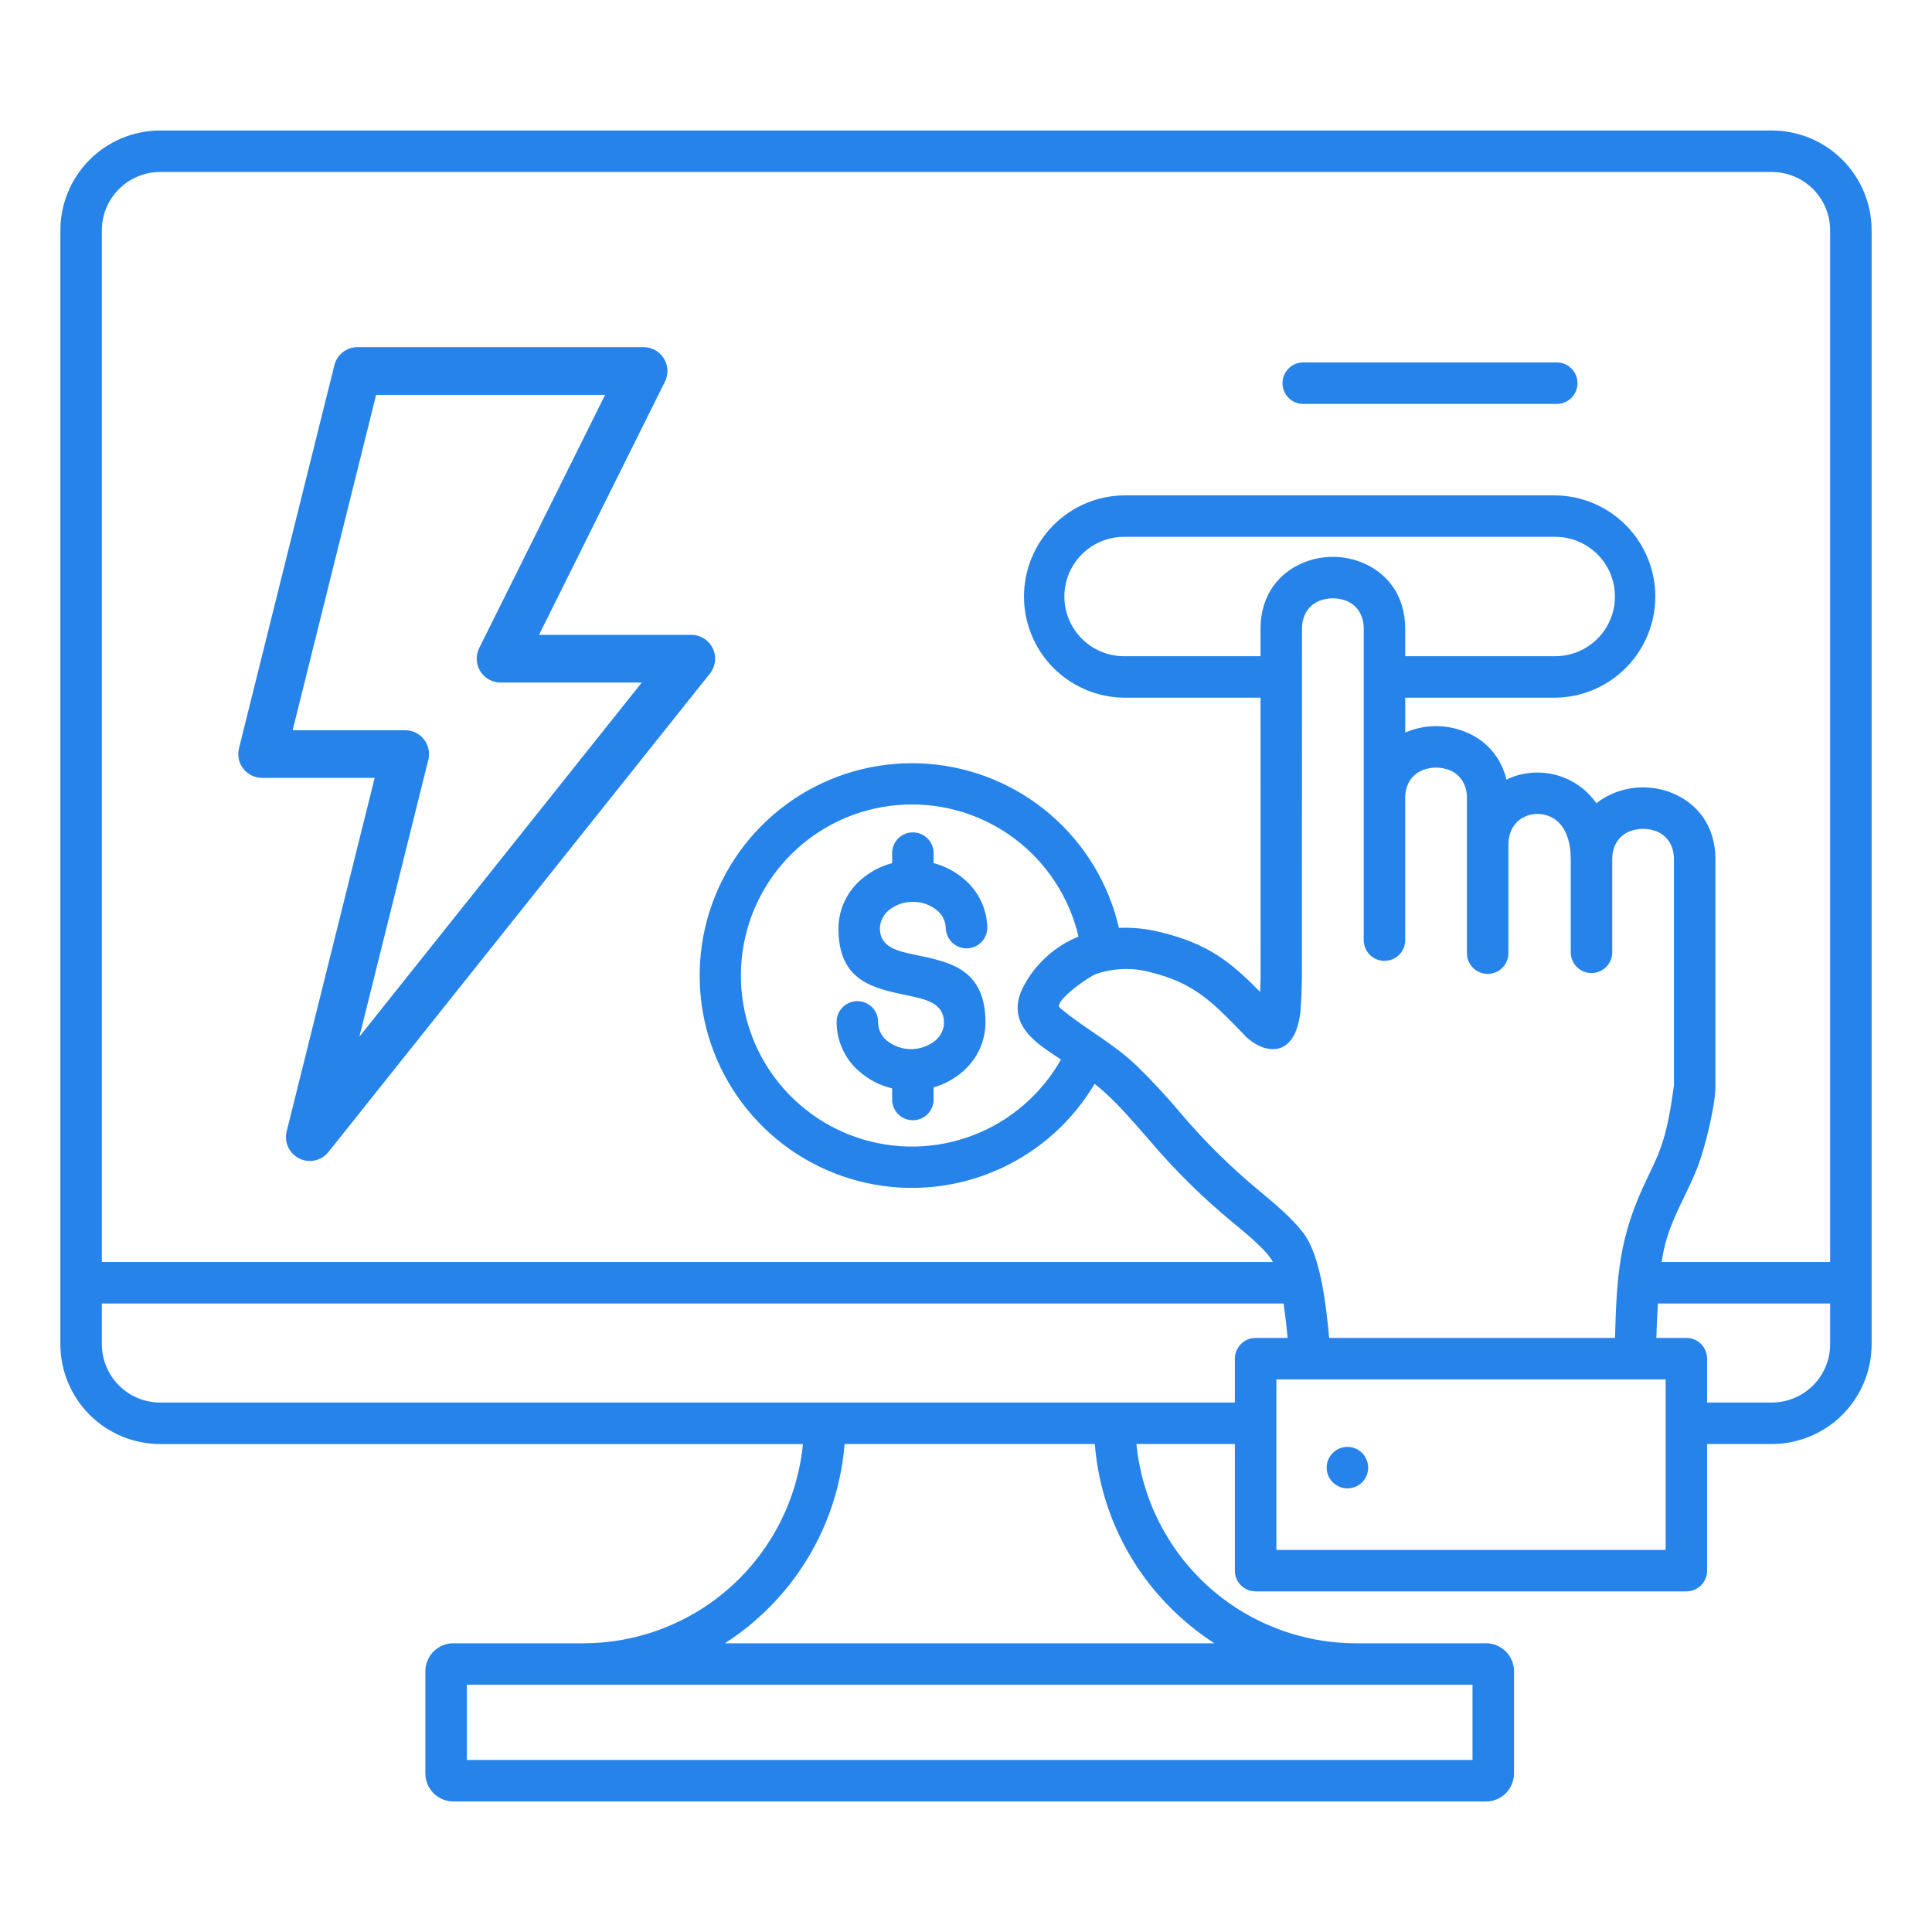
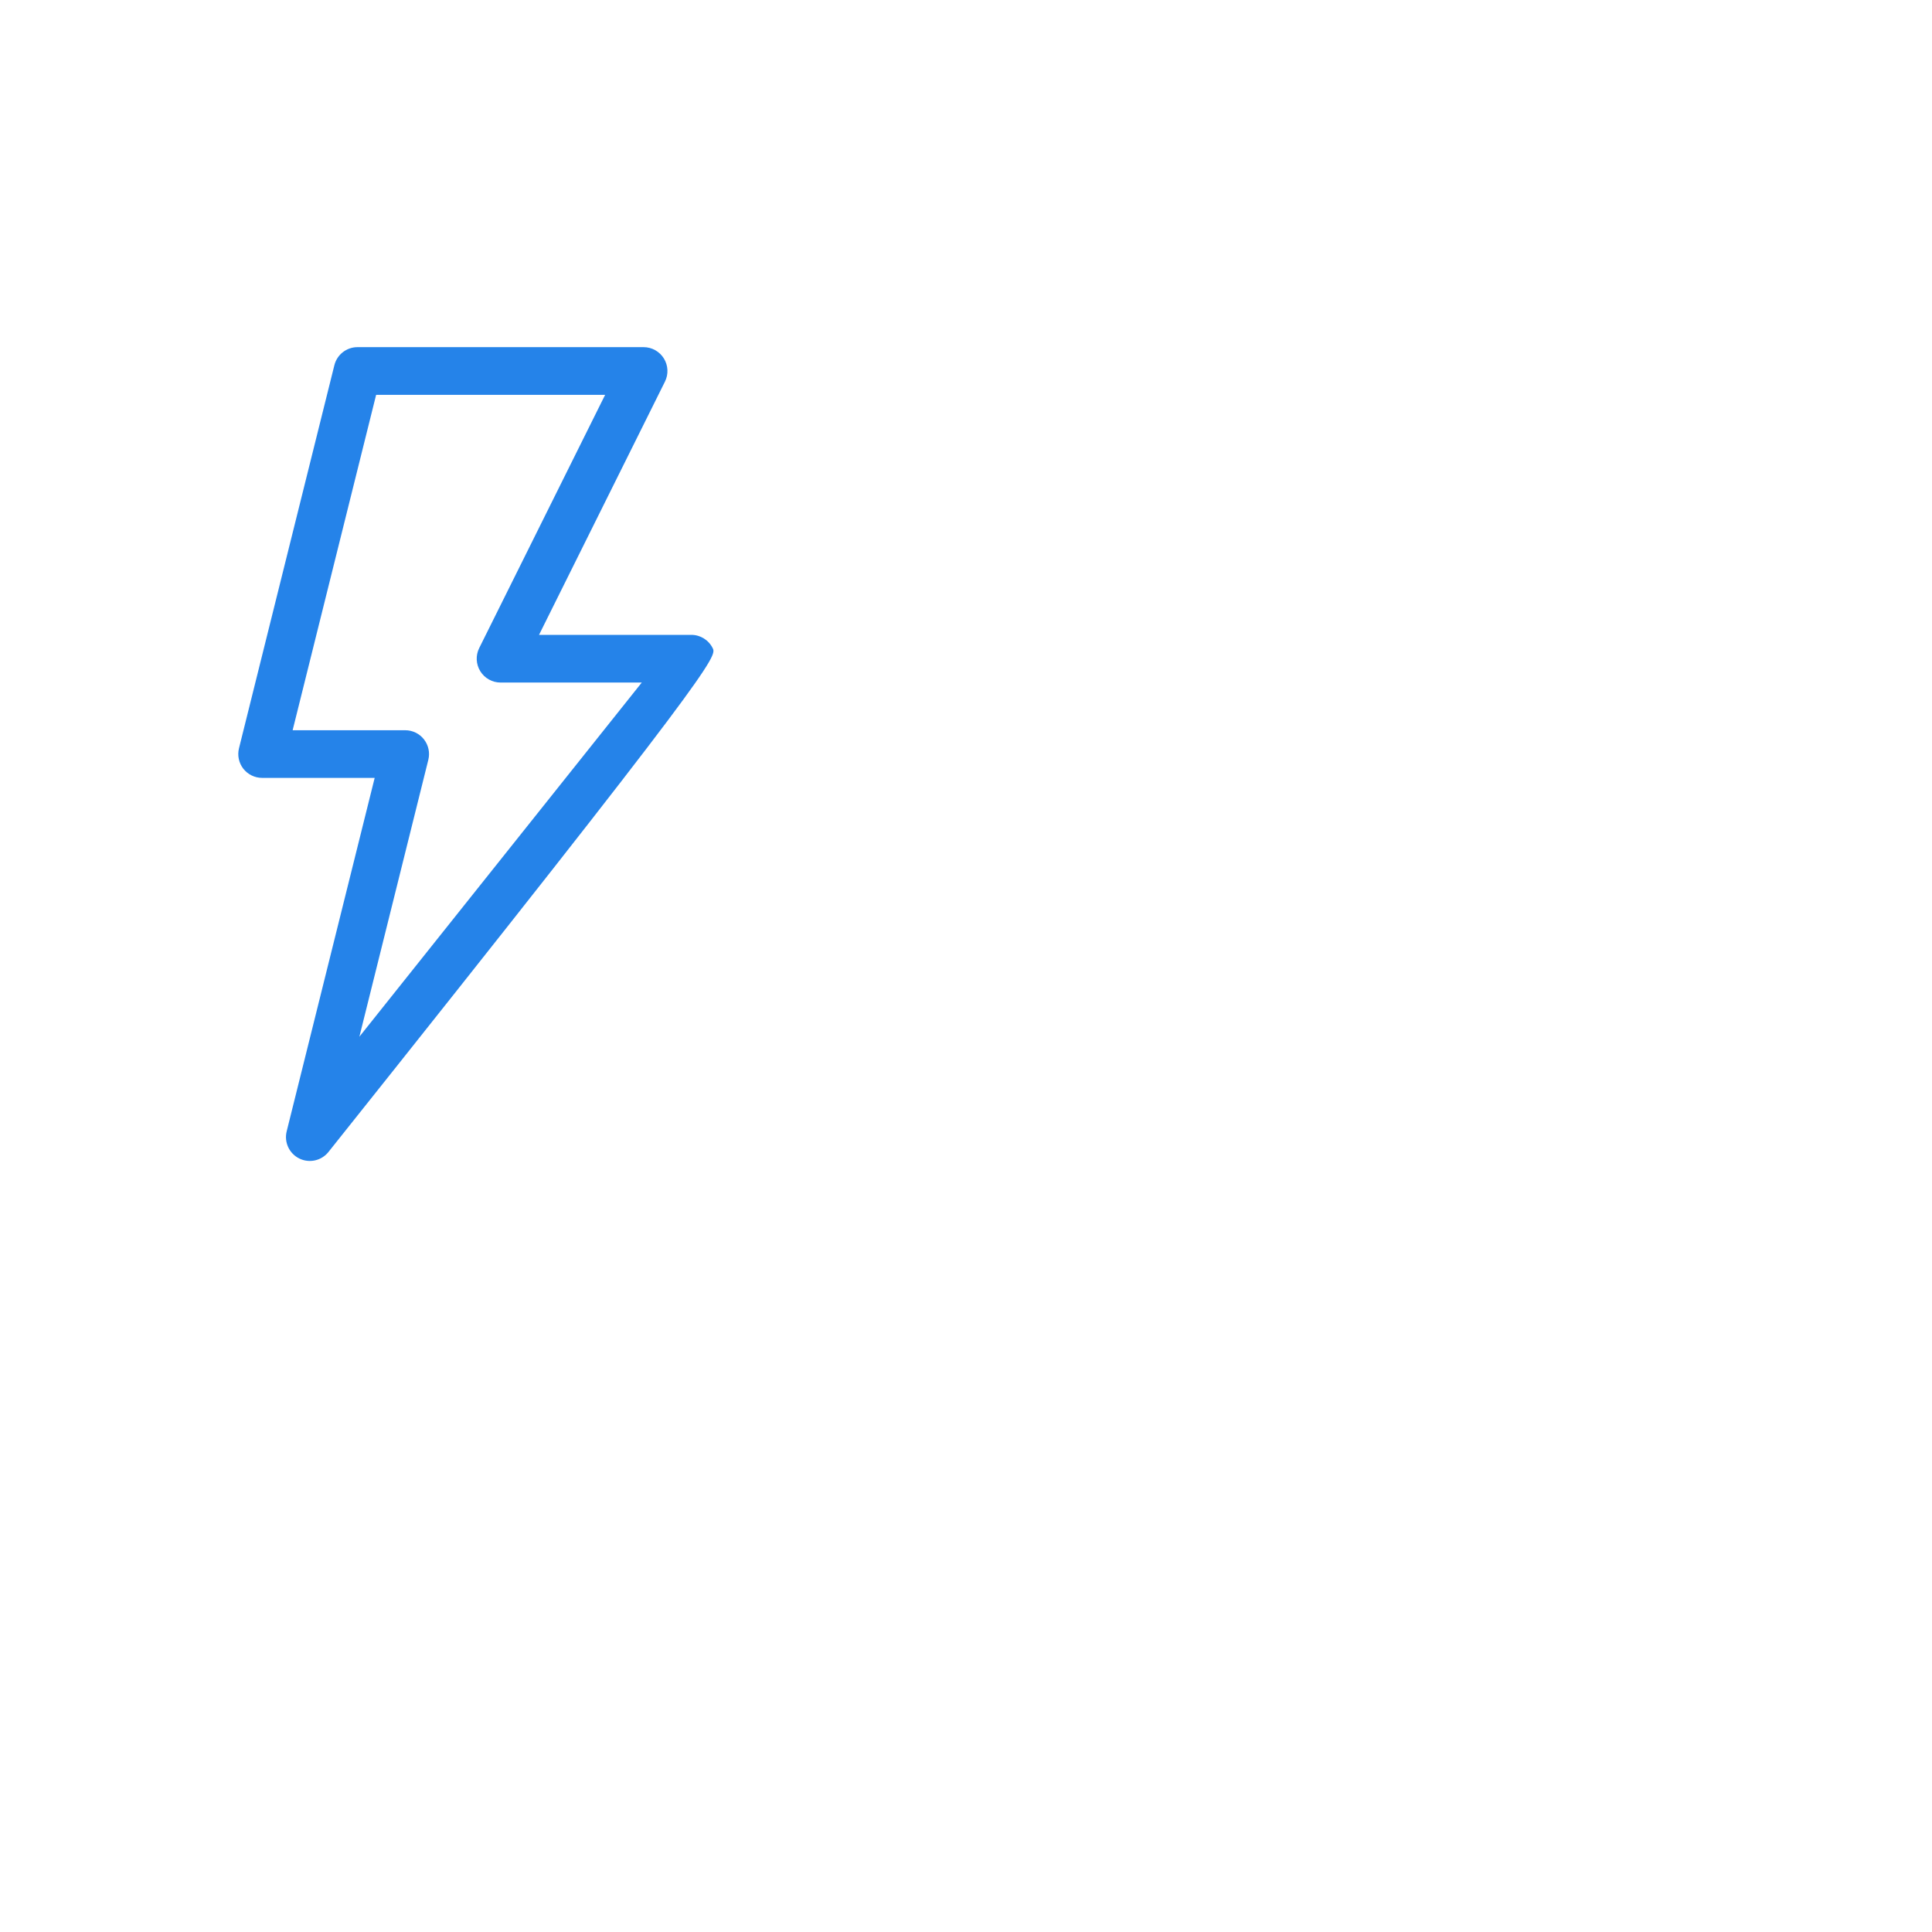
<svg xmlns="http://www.w3.org/2000/svg" width="60" height="60" viewBox="0 0 60 60" fill="none">
-   <path fill-rule="evenodd" clip-rule="evenodd" d="M45.73 52.321H14.498V54.658H45.73V52.321ZM37.715 51.033C37.225 50.717 36.77 50.35 36.358 49.938C34.99 48.575 34.154 46.77 34 44.845H26.229C26.075 46.769 25.239 48.575 23.871 49.938C23.459 50.35 23.004 50.717 22.514 51.033H37.715ZM40.345 42.839H39.639V48.134H51.728V42.839H40.345ZM53.016 44.845V48.778C53.016 48.949 52.948 49.113 52.827 49.234C52.707 49.355 52.543 49.422 52.372 49.422H38.995C38.824 49.422 38.66 49.355 38.539 49.234C38.418 49.113 38.35 48.949 38.35 48.778V44.845H35.293C35.458 46.535 36.245 48.104 37.5 49.248C38.756 50.391 40.392 51.027 42.09 51.033H46.15C46.38 51.033 46.601 51.125 46.764 51.288C46.927 51.45 47.019 51.671 47.019 51.902V55.078C47.018 55.308 46.926 55.529 46.764 55.692C46.601 55.854 46.38 55.946 46.15 55.947H14.079C13.849 55.946 13.629 55.854 13.466 55.692C13.303 55.529 13.211 55.308 13.21 55.078V51.902C13.211 51.672 13.302 51.451 13.465 51.288C13.628 51.125 13.849 51.034 14.079 51.033H18.139C19.837 51.028 21.473 50.392 22.729 49.248C23.985 48.105 24.771 46.536 24.936 44.846H4.969C4.149 44.844 3.363 44.517 2.783 43.937C2.204 43.358 1.877 42.572 1.875 41.752V7.147C1.877 6.327 2.204 5.542 2.783 4.962C3.363 4.382 4.149 4.055 4.969 4.053H55.031C55.851 4.055 56.637 4.382 57.217 4.962C57.796 5.542 58.123 6.327 58.125 7.147V41.751C58.123 42.571 57.796 43.357 57.217 43.937C56.637 44.516 55.851 44.843 55.031 44.845L53.016 44.845ZM51.488 40.482H56.837V41.751C56.835 42.23 56.644 42.688 56.306 43.026C55.968 43.364 55.51 43.555 55.031 43.557H53.016V42.195C53.016 42.024 52.948 41.86 52.827 41.739C52.707 41.618 52.543 41.55 52.372 41.55H51.439C51.449 41.223 51.465 40.857 51.487 40.481L51.488 40.482ZM42.352 19.527C42.352 19.069 42.114 18.78 41.81 18.658C41.541 18.555 41.245 18.555 40.977 18.658C40.672 18.78 40.435 19.069 40.435 19.527L40.432 30.397C40.424 30.717 40.415 31.036 40.396 31.269C40.385 31.543 40.328 31.813 40.227 32.067C40.001 32.549 39.654 32.669 39.213 32.526C38.978 32.434 38.769 32.288 38.603 32.099C37.661 31.129 37.085 30.522 35.718 30.191C35.166 30.043 34.583 30.063 34.043 30.248C33.771 30.35 32.836 31.028 32.888 31.264C32.935 31.317 32.988 31.365 33.047 31.406C33.785 32.002 34.535 32.381 35.278 33.076C35.764 33.548 36.225 34.045 36.661 34.565C37.388 35.423 38.188 36.217 39.053 36.936C39.605 37.395 40.105 37.811 40.466 38.277C41.019 38.99 41.181 40.54 41.279 41.551H50.155C50.212 39.617 50.27 38.423 51.147 36.611C51.287 36.319 51.425 36.034 51.527 35.773C51.785 35.108 51.887 34.41 51.986 33.711V26.686C51.986 26.228 51.748 25.94 51.444 25.817C51.175 25.715 50.879 25.715 50.611 25.817C50.306 25.94 50.069 26.228 50.069 26.686V29.597C50.063 29.764 49.992 29.922 49.872 30.038C49.752 30.154 49.592 30.219 49.425 30.219C49.258 30.219 49.097 30.154 48.977 30.038C48.857 29.922 48.787 29.764 48.781 29.597V26.686C48.781 26.188 48.653 25.605 48.16 25.369C48.036 25.31 47.902 25.279 47.765 25.276C47.629 25.274 47.493 25.301 47.368 25.355C47.073 25.484 46.845 25.784 46.845 26.236V29.625C46.839 29.791 46.768 29.949 46.648 30.065C46.528 30.18 46.368 30.245 46.201 30.245C46.034 30.245 45.874 30.18 45.754 30.065C45.634 29.949 45.563 29.791 45.557 29.625V24.785C45.557 24.327 45.319 24.038 45.015 23.916C44.747 23.813 44.45 23.813 44.182 23.916C43.877 24.038 43.64 24.327 43.64 24.785V29.219C43.634 29.386 43.564 29.544 43.444 29.66C43.324 29.776 43.163 29.84 42.996 29.84C42.829 29.84 42.669 29.776 42.549 29.66C42.428 29.544 42.358 29.386 42.352 29.219V19.527L42.352 19.527ZM39.989 41.55H38.995C38.824 41.55 38.66 41.618 38.539 41.739C38.418 41.86 38.35 42.024 38.35 42.195V43.557H4.969C4.49 43.555 4.032 43.365 3.694 43.026C3.356 42.688 3.165 42.23 3.163 41.752V40.482H39.863C39.917 40.847 39.957 41.224 39.989 41.55ZM43.641 20.379H48.285C48.529 20.381 48.772 20.334 48.998 20.242C49.225 20.15 49.431 20.014 49.605 19.841C49.779 19.669 49.916 19.464 50.011 19.238C50.105 19.012 50.153 18.77 50.153 18.525C50.153 18.28 50.105 18.038 50.011 17.812C49.916 17.586 49.779 17.381 49.605 17.209C49.431 17.037 49.225 16.901 48.998 16.808C48.772 16.716 48.529 16.669 48.285 16.671H34.924C34.679 16.669 34.436 16.716 34.21 16.808C33.983 16.901 33.777 17.037 33.603 17.209C33.43 17.381 33.292 17.586 33.198 17.812C33.103 18.038 33.055 18.28 33.055 18.525C33.055 18.77 33.103 19.012 33.198 19.238C33.292 19.464 33.43 19.669 33.603 19.841C33.777 20.014 33.983 20.15 34.21 20.242C34.436 20.334 34.679 20.381 34.924 20.379H39.147V19.527C39.147 18.459 39.74 17.77 40.499 17.465C41.074 17.237 41.714 17.237 42.288 17.465C43.047 17.77 43.64 18.459 43.64 19.527V20.379H43.641ZM28.993 34.121V33.771C29.326 33.675 29.634 33.508 29.896 33.28C30.116 33.092 30.293 32.859 30.416 32.597C30.538 32.335 30.603 32.05 30.605 31.761C30.605 30.105 29.523 29.88 28.444 29.657C27.884 29.541 27.326 29.425 27.326 28.831C27.329 28.725 27.354 28.62 27.4 28.525C27.446 28.43 27.512 28.345 27.593 28.277C27.805 28.099 28.073 28.004 28.35 28.009C28.626 28.004 28.895 28.099 29.106 28.277C29.188 28.345 29.254 28.43 29.3 28.525C29.346 28.62 29.371 28.725 29.373 28.831C29.379 28.997 29.45 29.155 29.57 29.271C29.69 29.387 29.85 29.452 30.017 29.452C30.184 29.452 30.345 29.387 30.465 29.271C30.585 29.155 30.655 28.997 30.661 28.831C30.659 28.541 30.594 28.256 30.472 27.994C30.349 27.732 30.172 27.499 29.951 27.311C29.675 27.071 29.348 26.897 28.994 26.805V26.47C28.987 26.304 28.917 26.146 28.797 26.03C28.677 25.915 28.516 25.85 28.35 25.85C28.183 25.85 28.023 25.915 27.903 26.03C27.783 26.146 27.712 26.304 27.706 26.47V26.805C27.352 26.898 27.024 27.071 26.748 27.311C26.527 27.499 26.35 27.732 26.228 27.994C26.105 28.256 26.041 28.541 26.038 28.831C26.038 30.469 27.111 30.691 28.187 30.914C28.751 31.032 29.317 31.149 29.317 31.761C29.315 31.866 29.29 31.971 29.244 32.066C29.198 32.161 29.132 32.246 29.05 32.314C28.836 32.487 28.569 32.582 28.294 32.582C28.018 32.582 27.751 32.487 27.537 32.314C27.456 32.246 27.39 32.161 27.344 32.066C27.298 31.971 27.273 31.866 27.27 31.761C27.274 31.674 27.259 31.587 27.229 31.506C27.198 31.425 27.151 31.351 27.091 31.289C27.03 31.226 26.958 31.177 26.879 31.143C26.799 31.109 26.713 31.091 26.626 31.091C26.54 31.091 26.454 31.109 26.374 31.143C26.294 31.177 26.222 31.226 26.162 31.289C26.102 31.351 26.055 31.425 26.024 31.506C25.993 31.587 25.979 31.674 25.982 31.761C25.985 32.05 26.049 32.335 26.172 32.597C26.294 32.859 26.472 33.092 26.692 33.28C26.983 33.533 27.331 33.712 27.706 33.801V34.121C27.702 34.208 27.716 34.294 27.747 34.375C27.778 34.456 27.825 34.53 27.885 34.593C27.945 34.655 28.017 34.705 28.097 34.739C28.177 34.773 28.263 34.79 28.35 34.79C28.436 34.79 28.522 34.773 28.602 34.739C28.682 34.705 28.754 34.655 28.814 34.593C28.874 34.53 28.921 34.456 28.952 34.375C28.983 34.294 28.997 34.208 28.994 34.121H28.993ZM33.494 29.086C33.212 27.88 32.517 26.81 31.53 26.061C30.543 25.313 29.326 24.933 28.088 24.988C26.85 25.042 25.671 25.527 24.753 26.359C23.835 27.191 23.237 28.317 23.062 29.544C22.887 30.77 23.145 32.019 23.794 33.075C24.442 34.13 25.439 34.926 26.611 35.325C27.784 35.724 29.059 35.7 30.217 35.258C31.374 34.816 32.34 33.983 32.949 32.904C32.711 32.746 32.464 32.587 32.242 32.408C31.595 31.886 31.402 31.29 31.833 30.547C32.206 29.887 32.792 29.372 33.494 29.086ZM33.996 33.658C33.478 34.529 32.769 35.269 31.921 35.822C30.746 36.588 29.357 36.959 27.956 36.881C26.555 36.803 25.216 36.28 24.133 35.389C23.049 34.497 22.279 33.284 21.932 31.924C21.586 30.565 21.683 29.13 22.207 27.829C22.733 26.528 23.659 25.429 24.851 24.69C26.044 23.952 27.441 23.613 28.84 23.723C30.238 23.833 31.566 24.386 32.628 25.302C33.691 26.218 34.434 27.449 34.749 28.816C35.176 28.798 35.605 28.841 36.021 28.944C37.54 29.311 38.231 29.889 39.135 30.805C39.141 30.663 39.145 30.522 39.149 30.381L39.147 21.668H34.924C34.094 21.663 33.3 21.329 32.714 20.741C32.129 20.152 31.801 19.356 31.801 18.526C31.801 17.696 32.129 16.899 32.714 16.311C33.3 15.722 34.094 15.389 34.924 15.384H48.284C49.114 15.389 49.908 15.722 50.493 16.311C51.078 16.899 51.407 17.696 51.407 18.526C51.407 19.356 51.078 20.152 50.493 20.741C49.908 21.329 49.114 21.663 48.284 21.668H43.641V22.75C43.932 22.624 44.246 22.556 44.564 22.551C44.882 22.547 45.198 22.605 45.493 22.724C45.814 22.846 46.1 23.046 46.325 23.305C46.55 23.565 46.707 23.876 46.782 24.211C46.806 24.199 46.831 24.189 46.855 24.178C47.327 23.972 47.857 23.936 48.353 24.076C48.849 24.215 49.281 24.523 49.577 24.945C49.746 24.812 49.933 24.705 50.133 24.625C50.707 24.395 51.347 24.395 51.922 24.625C52.681 24.93 53.274 25.619 53.274 26.687V33.745C53.274 34.342 52.941 35.675 52.724 36.236C52.599 36.56 52.453 36.861 52.304 37.169C51.961 37.878 51.714 38.413 51.606 39.194H56.837V7.147C56.835 6.669 56.644 6.21 56.306 5.872C55.968 5.534 55.51 5.343 55.031 5.341H4.969C4.49 5.343 4.032 5.534 3.694 5.872C3.356 6.21 3.165 6.669 3.163 7.147V39.194H39.532C39.326 38.798 38.583 38.214 38.233 37.922C37.313 37.158 36.462 36.316 35.69 35.404C35.247 34.895 34.814 34.396 34.403 34.011C34.268 33.886 34.132 33.768 33.996 33.658L33.996 33.658ZM40.45 12.544H48.37C48.536 12.538 48.694 12.468 48.81 12.348C48.926 12.227 48.991 12.067 48.991 11.9C48.991 11.733 48.926 11.573 48.81 11.453C48.694 11.332 48.536 11.262 48.37 11.256H40.45C40.283 11.262 40.125 11.332 40.01 11.453C39.894 11.573 39.829 11.733 39.829 11.9C39.829 12.067 39.894 12.227 40.01 12.348C40.125 12.468 40.283 12.538 40.45 12.544ZM41.841 46.223C41.714 46.222 41.59 46.184 41.484 46.112C41.379 46.041 41.297 45.94 41.249 45.822C41.2 45.704 41.188 45.575 41.214 45.45C41.239 45.325 41.301 45.211 41.391 45.121C41.481 45.032 41.596 44.971 41.721 44.946C41.846 44.921 41.975 44.934 42.093 44.983C42.21 45.032 42.311 45.115 42.381 45.221C42.452 45.327 42.49 45.451 42.49 45.578C42.49 45.663 42.473 45.748 42.44 45.826C42.408 45.904 42.36 45.976 42.3 46.036C42.239 46.096 42.168 46.143 42.089 46.175C42.01 46.207 41.926 46.224 41.841 46.223Z" fill="#2583E9" />
-   <path fill-rule="evenodd" clip-rule="evenodd" d="M9.294 35.978C9.606 36.132 9.983 36.048 10.2 35.776L22.047 20.918C22.225 20.695 22.259 20.391 22.136 20.135C22.012 19.879 21.753 19.716 21.469 19.716H16.74L20.651 11.851C20.765 11.622 20.752 11.35 20.617 11.132C20.482 10.914 20.244 10.781 19.988 10.781H11.102C10.762 10.781 10.466 11.013 10.384 11.343L7.422 23.239C7.367 23.46 7.417 23.694 7.557 23.874C7.698 24.053 7.913 24.158 8.141 24.158H11.636L8.903 35.135C8.819 35.473 8.982 35.824 9.294 35.978ZM11.161 32.196L13.302 23.597C13.357 23.376 13.307 23.142 13.167 22.962C13.026 22.782 12.811 22.678 12.583 22.678H9.088L11.681 12.262H18.793L14.882 20.127C14.768 20.356 14.781 20.628 14.916 20.846C15.051 21.064 15.289 21.197 15.545 21.197H19.931L11.161 32.196Z" fill="#2583E9" />
+   <path fill-rule="evenodd" clip-rule="evenodd" d="M9.294 35.978C9.606 36.132 9.983 36.048 10.2 35.776C22.225 20.695 22.259 20.391 22.136 20.135C22.012 19.879 21.753 19.716 21.469 19.716H16.74L20.651 11.851C20.765 11.622 20.752 11.35 20.617 11.132C20.482 10.914 20.244 10.781 19.988 10.781H11.102C10.762 10.781 10.466 11.013 10.384 11.343L7.422 23.239C7.367 23.46 7.417 23.694 7.557 23.874C7.698 24.053 7.913 24.158 8.141 24.158H11.636L8.903 35.135C8.819 35.473 8.982 35.824 9.294 35.978ZM11.161 32.196L13.302 23.597C13.357 23.376 13.307 23.142 13.167 22.962C13.026 22.782 12.811 22.678 12.583 22.678H9.088L11.681 12.262H18.793L14.882 20.127C14.768 20.356 14.781 20.628 14.916 20.846C15.051 21.064 15.289 21.197 15.545 21.197H19.931L11.161 32.196Z" fill="#2583E9" />
</svg>